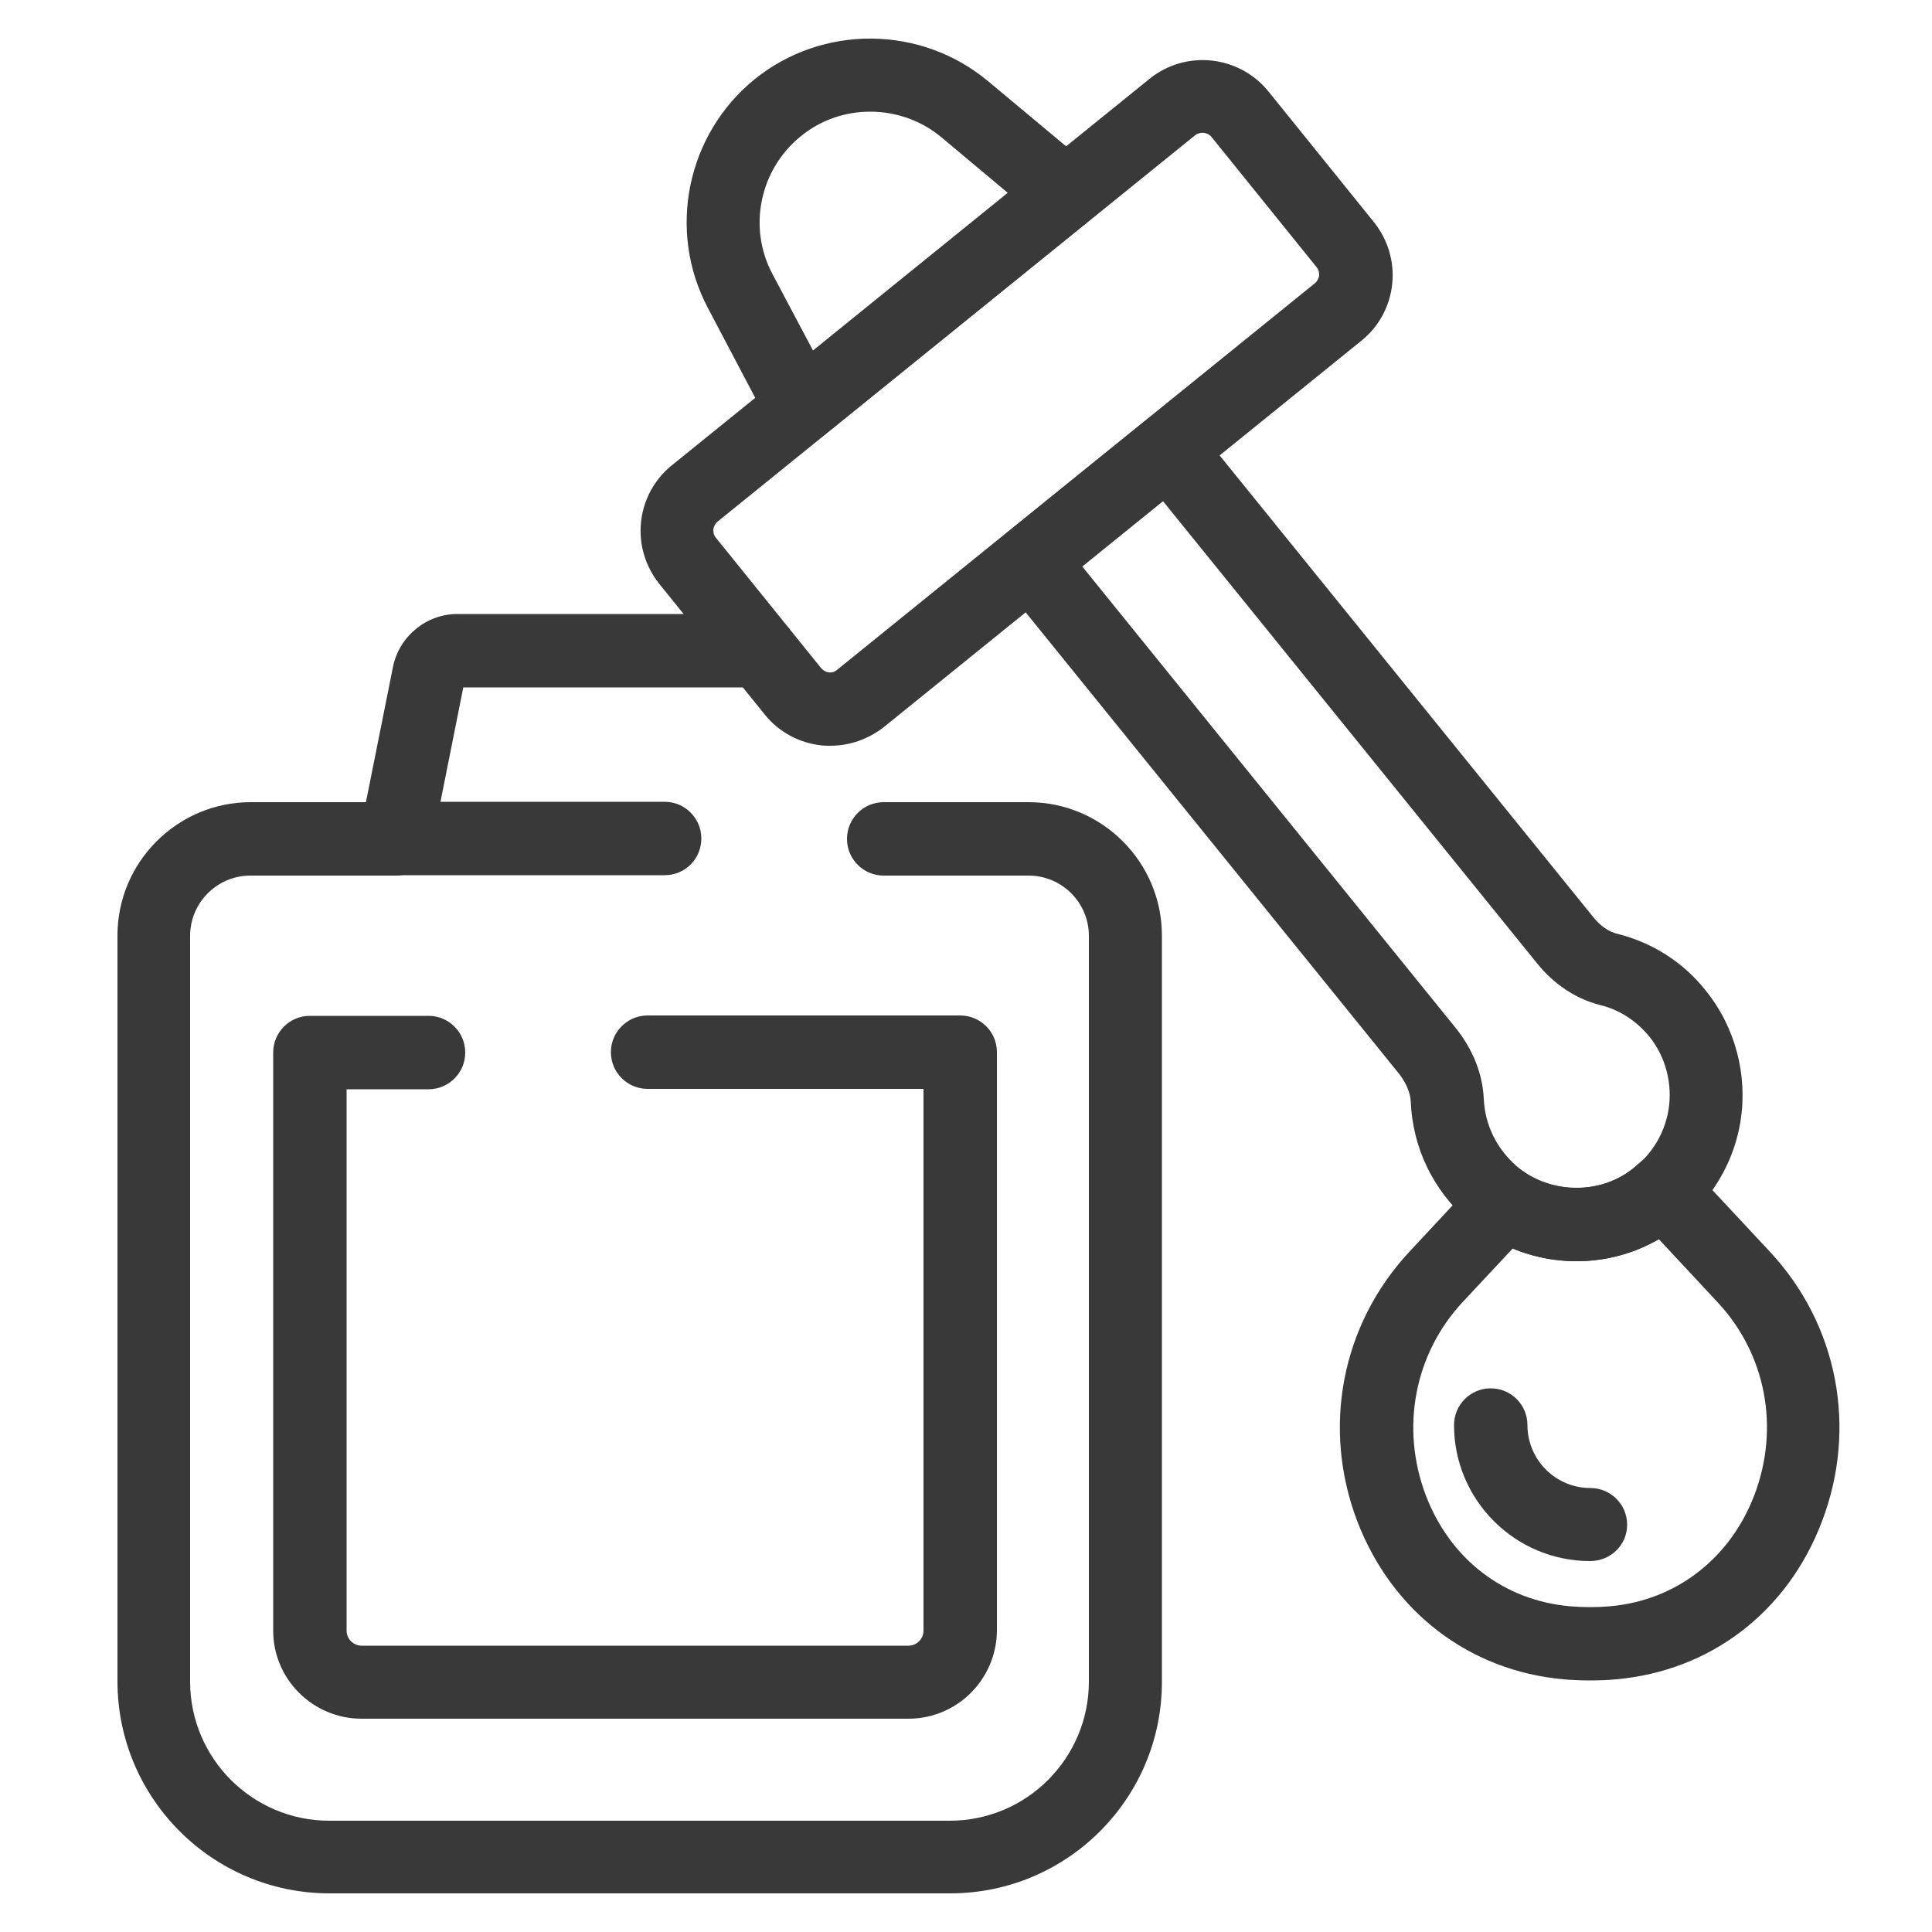
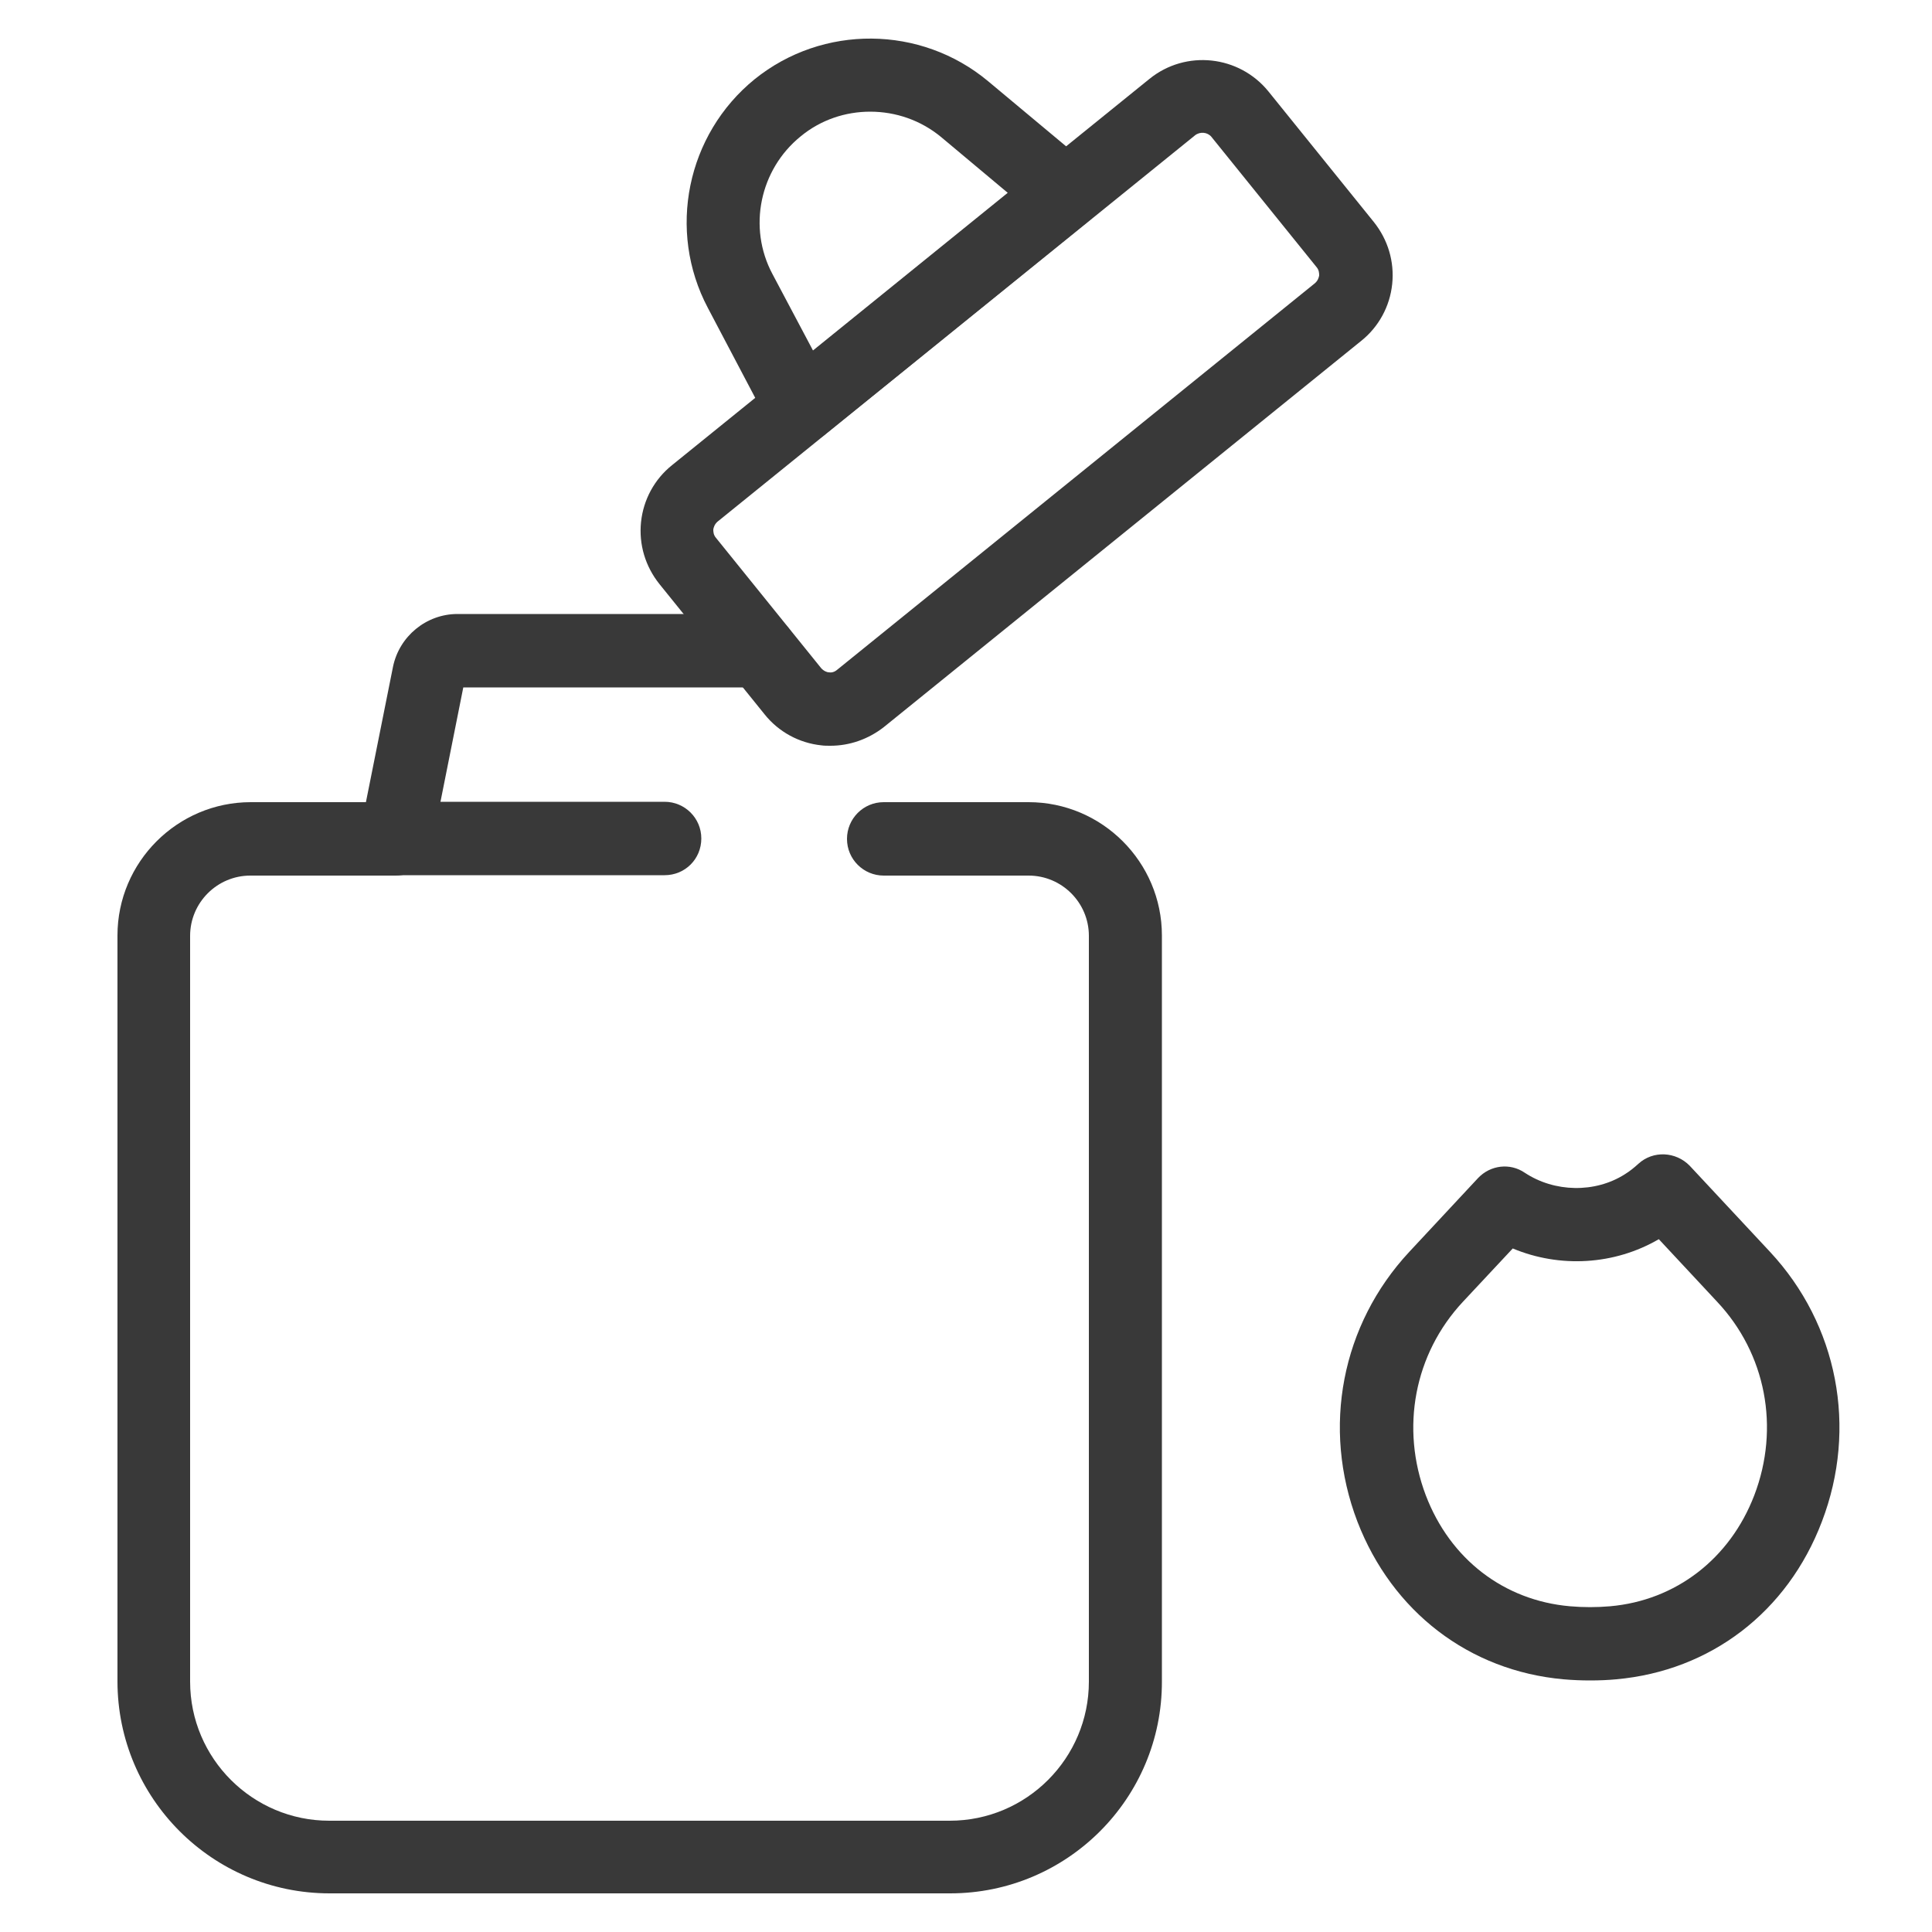
<svg xmlns="http://www.w3.org/2000/svg" version="1.1" id="Coton_tige" x="0px" y="0px" viewBox="0 0 500 500" style="enable-background:new 0 0 500 500;" xml:space="preserve">
  <style type="text/css">
	.st0{fill:#393939;}
</style>
  <g>
    <path class="st0" d="M245.9,490H85.3c-30.3,0-54.9-24.6-54.9-54.9v-193c0-19,15.5-34.5,34.5-34.5h29.8l7-35   c1.6-7.9,8.6-13.7,16.7-13.7h78.2c5.2,0,9.5,4.2,9.5,9.5c0,5.2-4.2,9.5-9.5,9.5h-76.7l-8.2,41.1c-0.9,4.4-4.8,7.6-9.3,7.6H64.8   c-8.6,0-15.6,7-15.6,15.6v193c0,19.9,16.2,36,36,36h160.6c19.9,0,36-16.2,36-36v-193c0-8.6-7-15.6-15.6-15.6h-37.5   c-5.2,0-9.5-4.2-9.5-9.5c0-5.2,4.2-9.5,9.5-9.5h37.5c19,0,34.5,15.5,34.5,34.5v193C300.8,465.4,276.2,490,245.9,490z" />
    <path class="st0" d="M172,226.5h-69.6c-5.2,0-9.5-4.2-9.5-9.5c0-5.2,4.2-9.5,9.5-9.5H172c5.2,0,9.5,4.2,9.5,9.5   C181.5,222.3,177.3,226.5,172,226.5z" />
    <path class="st0" d="M214.9,193c-0.8,0-1.6,0-2.3-0.1c-5.8-0.6-11.1-3.5-14.7-8l-27.2-33.7c-3.7-4.6-5.4-10.3-4.8-16.1   c0.6-5.8,3.5-11.1,8-14.7l123.6-100c0,0,0,0,0,0c9.4-7.6,23.2-6.1,30.8,3.3l27.2,33.7c3.7,4.6,5.4,10.3,4.8,16.1   c-0.6,5.8-3.5,11.1-8,14.7l-123.6,100C224.7,191.3,219.9,193,214.9,193z M309.3,35L185.7,135c-0.8,0.7-1,1.5-1.1,2   c0,0.5,0,1.4,0.7,2.2l27.2,33.7c0.7,0.8,1.6,1.1,2,1.1c0.6,0.1,1.4,0,2.2-0.7l123.6-100c0.8-0.7,1-1.5,1.1-2c0-0.5,0-1.4-0.7-2.2   l-27.2-33.7C312.5,34.2,310.6,34,309.3,35L309.3,35z" />
    <path class="st0" d="M207.4,114.7c-0.6,0-1.3-0.1-1.9-0.2c-2.8-0.6-5.1-2.3-6.5-4.8l-15.8-30c-10.6-20-5.5-44.9,12.1-59.2   c17.6-14.2,43-14,60.4,0.5l26,21.7c2.2,1.8,3.4,4.5,3.4,7.3c0,2.8-1.3,5.5-3.5,7.3l-68.3,55.3C211.6,114,209.5,114.7,207.4,114.7z    M225.2,28.9c-6.4,0-12.8,2.1-18,6.4c-10.6,8.6-13.7,23.6-7.3,35.6l10.5,19.8l50.4-40.8l-17.2-14.4l0,0   C238.3,31.1,231.8,28.9,225.2,28.9z" />
-     <path class="st0" d="M235.1,444.8H93.6c-12.6,0-22.9-10.2-22.9-22.8V272.4c0-5.2,4.2-9.5,9.5-9.5h30.7c5.2,0,9.5,4.2,9.5,9.5   c0,5.2-4.2,9.5-9.5,9.5H89.7V422c0,2.2,1.8,3.9,3.9,3.9h141.5c2.2,0,3.9-1.8,3.9-3.9V281.8h-71.4c-5.2,0-9.5-4.2-9.5-9.5   c0-5.2,4.2-9.5,9.5-9.5h80.9c5.2,0,9.5,4.2,9.5,9.5V422C257.9,434.6,247.7,444.8,235.1,444.8z" />
-     <path class="st0" d="M408,326.4c-10.1,0-20.1-3.5-28-10.4c-9.1-8-14.4-18.9-14.9-30.9c-0.1-2.3-1.2-4.9-3.1-7.3L259.4,151   c-3.3-4.1-2.7-10,1.4-13.3l35.5-28.7c4.1-3.3,10-2.7,13.3,1.4l102.7,126.9c1.8,2.3,4.1,3.9,6.4,4.4c9,2.3,16.9,7.3,22.7,14.6   c7.7,9.5,11,22,9,34.1c-2,12.1-9.2,22.8-19.6,29.4C423.8,324.2,415.9,326.4,408,326.4z M280,146.5L376.7,266   c4.5,5.6,7,11.9,7.3,18.4c0.3,6.7,3.3,12.8,8.4,17.3c7.7,6.7,19.6,7.6,28.3,2.1c6-3.8,9.9-9.6,11.1-16.5c1.1-6.8-0.7-13.8-5-19.1   c-3.3-4-7.7-6.9-12.7-8.1c0,0,0,0,0,0c-6.3-1.6-12-5.4-16.4-10.9l-96.8-119.6L280,146.5z" />
    <path class="st0" d="M411.5,434.9c-2.3,0-4.6-0.1-6.9-0.3c-24.4-2.2-44.3-17.5-53.3-40.8c-9.3-24.3-4.1-51,13.4-69.8l17.8-19.1   c3.2-3.4,8.3-4,12.1-1.4c7.7,5.1,18.2,5.3,25.9,0.4c1.3-0.8,2.4-1.7,3.5-2.7c3.8-3.5,9.7-3.2,13.3,0.5l20.8,22.3c0,0,0,0,0,0   c17.5,18.8,22.7,45.5,13.4,69.8c-8.9,23.4-28.8,38.6-53.2,40.8C416.2,434.8,413.9,434.9,411.5,434.9z M391.5,323.1l-12.9,13.8   c-12.6,13.5-16.2,32.7-9.6,50.1c6.3,16.5,20.2,27.2,37.3,28.7c3.4,0.3,7,0.3,10.4,0c17-1.5,31-12.3,37.3-28.7   c6.7-17.5,3-36.7-9.6-50.1l-15.1-16.2C417.8,327.4,403.7,328.2,391.5,323.1z" />
-     <path class="st0" d="M411.5,404c-19.4,0-35.2-15.8-35.2-35.2c0-5.2,4.2-9.5,9.5-9.5c5.2,0,9.5,4.2,9.5,9.5c0,9,7.3,16.3,16.3,16.3   c5.2,0,9.5,4.2,9.5,9.5S416.8,404,411.5,404z" />
  </g>
</svg>